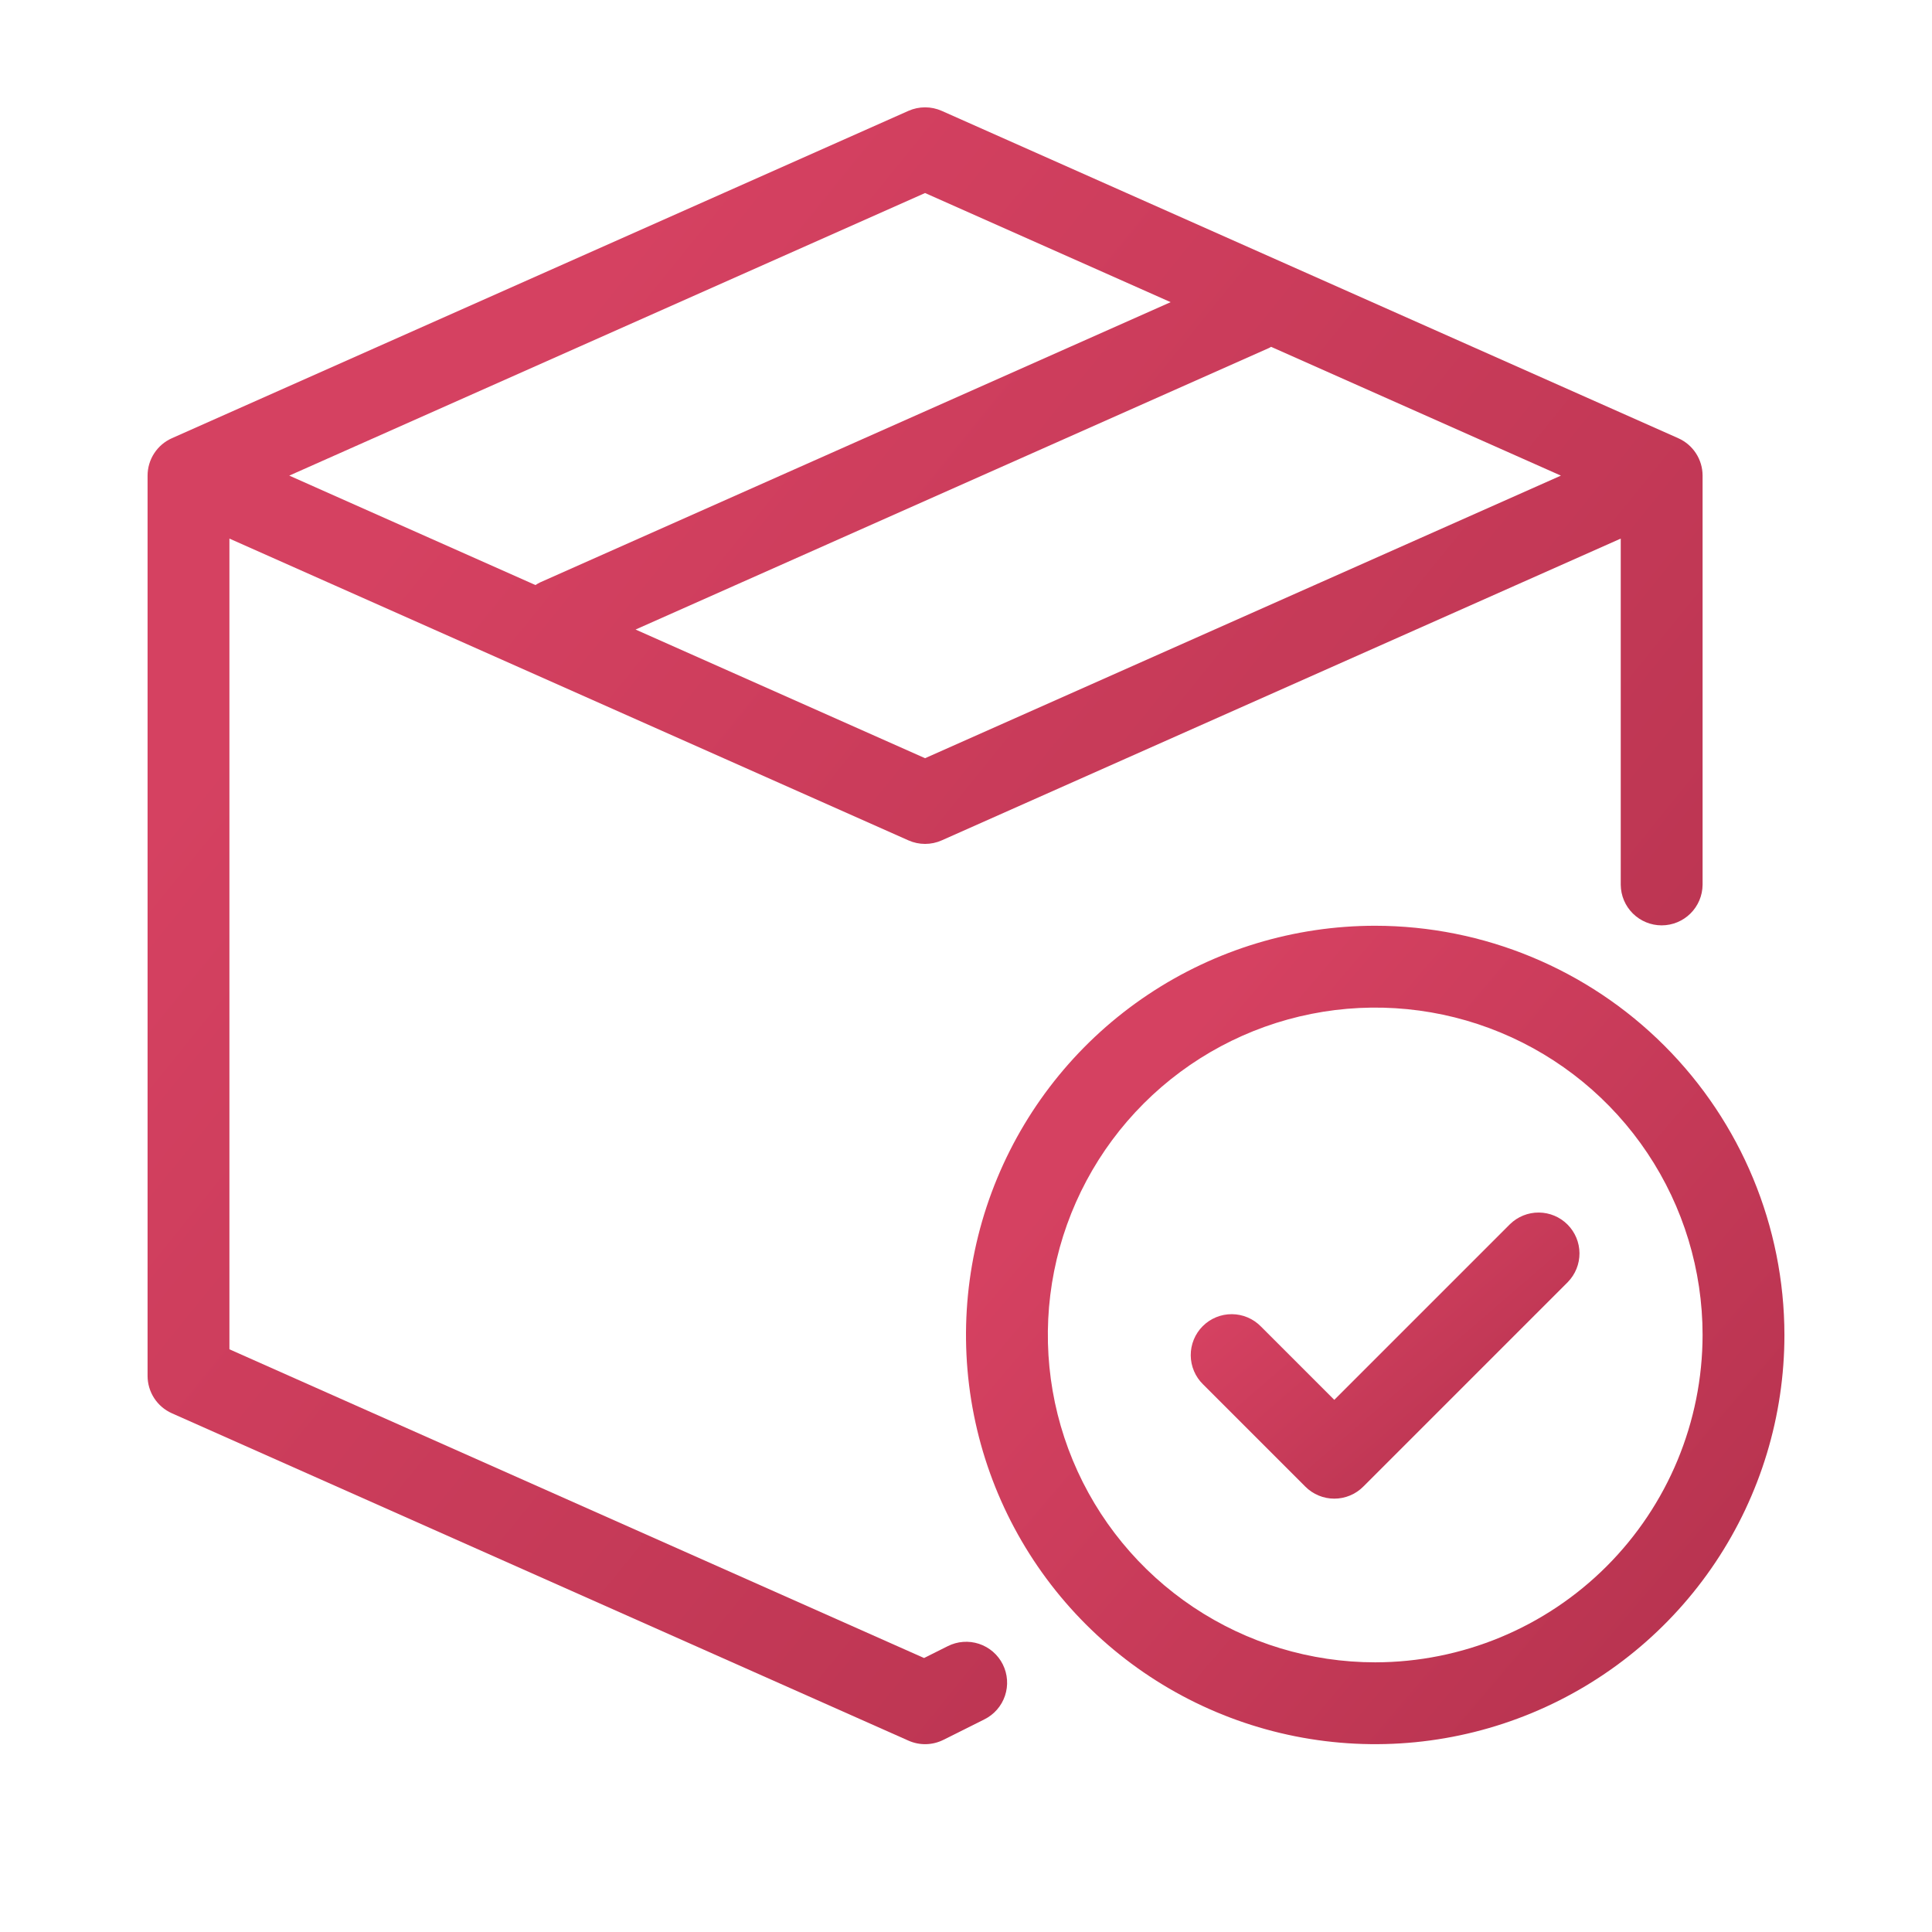
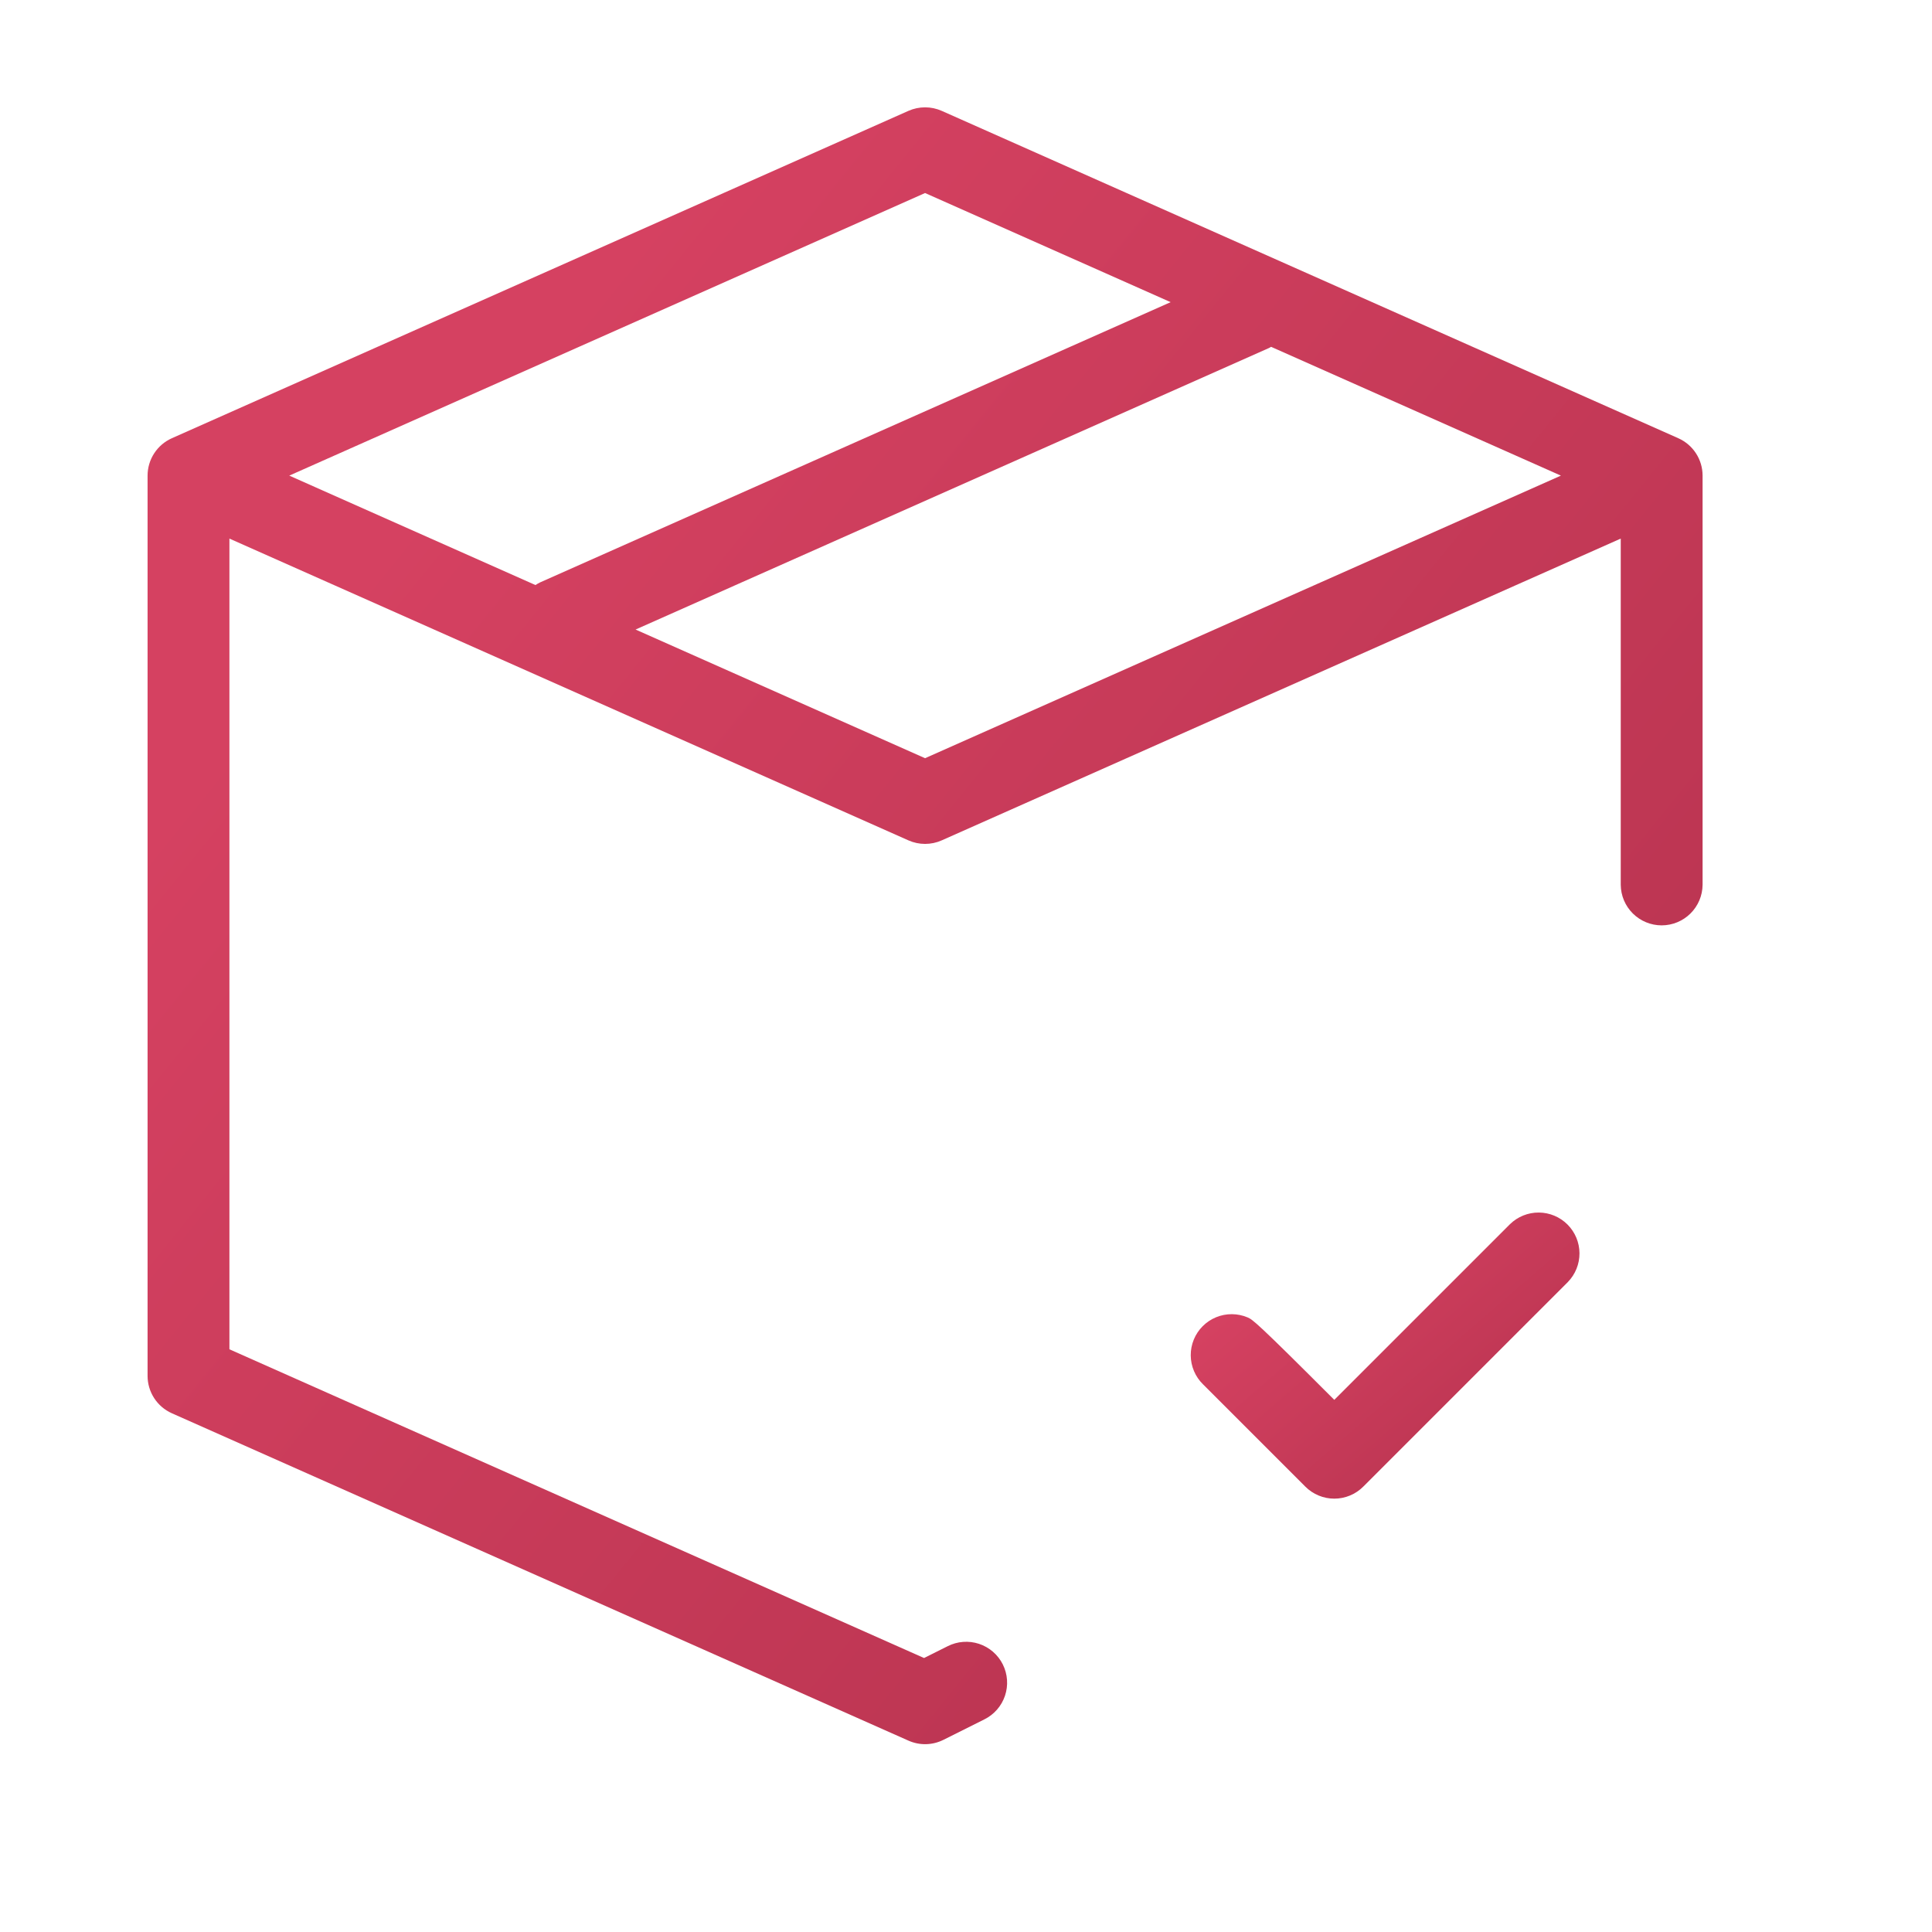
<svg xmlns="http://www.w3.org/2000/svg" width="252" height="252" viewBox="0 0 252 252" fill="none">
  <path d="M123.613 214.72L120.53 216.263L29.924 175.994V70.25L118.494 109.615C119.177 109.918 119.915 110.075 120.663 110.075C121.41 110.075 122.148 109.918 122.831 109.615L211.401 70.25V115.413C211.415 116.819 211.983 118.164 212.982 119.153C213.982 120.143 215.332 120.699 216.738 120.699C218.145 120.699 219.495 120.143 220.494 119.153C221.494 118.164 222.062 116.819 222.076 115.413V62.037C222.076 61.005 221.776 59.995 221.214 59.129C220.651 58.263 219.85 57.579 218.907 57.16L122.831 14.459C122.148 14.156 121.41 14 120.663 14C119.916 14 119.177 14.156 118.494 14.459L22.418 57.16C21.475 57.579 20.674 58.263 20.111 59.129C19.549 59.995 19.249 61.005 19.249 62.037V179.463C19.249 180.495 19.549 181.505 20.111 182.371C20.674 183.236 21.475 183.92 22.418 184.339L118.494 227.039C119.213 227.36 119.995 227.517 120.782 227.5C121.569 227.482 122.343 227.291 123.048 226.939L128.385 224.271C129.016 223.959 129.58 223.527 130.043 222.997C130.506 222.468 130.86 221.852 131.084 221.185C131.309 220.518 131.399 219.813 131.35 219.112C131.301 218.41 131.114 217.725 130.799 217.095C130.485 216.466 130.049 215.905 129.517 215.445C128.984 214.985 128.367 214.634 127.699 214.414C127.03 214.193 126.325 214.107 125.624 214.16C124.922 214.212 124.238 214.403 123.611 214.722L123.613 214.72ZM120.66 98.897L82.9 82.113L165.531 45.388C165.626 45.346 165.705 45.284 165.796 45.238L203.596 62.037L120.66 98.897ZM120.66 25.177L152.691 39.412L70.456 75.961C70.244 76.064 70.04 76.181 69.844 76.311L37.73 62.037L120.66 25.177Z" fill="url(#paint0_linear_1_10)" />
-   <path d="M179.376 120.75C168.819 120.75 158.499 123.88 149.722 129.745C140.944 135.61 134.103 143.946 130.063 153.699C126.023 163.452 124.966 174.184 127.025 184.538C129.084 194.892 134.168 204.403 141.633 211.868C149.097 219.332 158.608 224.416 168.962 226.475C179.316 228.535 190.048 227.478 199.801 223.438C209.554 219.398 217.89 212.557 223.755 203.779C229.62 195.002 232.751 184.682 232.751 174.125C232.735 159.974 227.107 146.407 217.1 136.401C207.094 126.394 193.527 120.766 179.376 120.75ZM179.376 216.826C170.93 216.826 162.675 214.321 155.653 209.629C148.631 204.937 143.158 198.269 139.926 190.466C136.694 182.664 135.848 174.078 137.496 165.795C139.144 157.512 143.21 149.904 149.182 143.932C155.154 137.96 162.762 133.893 171.045 132.246C179.328 130.598 187.914 131.444 195.716 134.676C203.519 137.907 210.188 143.38 214.88 150.403C219.572 157.425 222.076 165.68 222.076 174.125C222.063 185.446 217.56 196.3 209.555 204.305C201.55 212.31 190.696 216.813 179.376 216.826Z" fill="url(#paint1_linear_1_10)" />
-   <path d="M196.952 159.677L174.038 182.591L164.468 173.021C163.974 172.516 163.386 172.114 162.736 171.838C162.086 171.562 161.387 171.418 160.681 171.414C159.975 171.41 159.275 171.546 158.622 171.814C157.969 172.082 157.376 172.478 156.877 172.977C156.377 173.476 155.982 174.07 155.714 174.723C155.446 175.376 155.309 176.076 155.314 176.782C155.318 177.488 155.462 178.186 155.738 178.836C156.013 179.486 156.415 180.075 156.92 180.568L170.264 193.912C170.76 194.408 171.348 194.801 171.996 195.069C172.643 195.338 173.337 195.476 174.038 195.476C174.739 195.476 175.433 195.338 176.081 195.069C176.728 194.801 177.316 194.408 177.812 193.912L204.499 167.225C205.481 166.22 206.027 164.868 206.019 163.464C206.011 162.059 205.45 160.714 204.456 159.72C203.463 158.727 202.118 158.165 200.713 158.157C199.308 158.149 197.957 158.695 196.952 159.677V159.677Z" fill="url(#paint2_linear_1_10)" />
+   <path d="M196.952 159.677L174.038 182.591C163.974 172.516 163.386 172.114 162.736 171.838C162.086 171.562 161.387 171.418 160.681 171.414C159.975 171.41 159.275 171.546 158.622 171.814C157.969 172.082 157.376 172.478 156.877 172.977C156.377 173.476 155.982 174.07 155.714 174.723C155.446 175.376 155.309 176.076 155.314 176.782C155.318 177.488 155.462 178.186 155.738 178.836C156.013 179.486 156.415 180.075 156.92 180.568L170.264 193.912C170.76 194.408 171.348 194.801 171.996 195.069C172.643 195.338 173.337 195.476 174.038 195.476C174.739 195.476 175.433 195.338 176.081 195.069C176.728 194.801 177.316 194.408 177.812 193.912L204.499 167.225C205.481 166.22 206.027 164.868 206.019 163.464C206.011 162.059 205.45 160.714 204.456 159.72C203.463 158.727 202.118 158.165 200.713 158.157C199.308 158.149 197.957 158.695 196.952 159.677V159.677Z" fill="url(#paint2_linear_1_10)" />
  <defs>
    <linearGradient id="paint0_linear_1_10" x1="78.811" y1="34.234" x2="248.15" y2="171.369" gradientUnits="userSpaceOnUse">
      <stop stop-color="#D54161" />
      <stop offset="1" stop-color="#B5324E" />
    </linearGradient>
    <linearGradient id="paint1_linear_1_10" x1="157.348" y1="130.867" x2="242.817" y2="203.725" gradientUnits="userSpaceOnUse">
      <stop stop-color="#D54161" />
      <stop offset="1" stop-color="#B5324E" />
    </linearGradient>
    <linearGradient id="paint2_linear_1_10" x1="170.204" y1="161.694" x2="200.14" y2="196.368" gradientUnits="userSpaceOnUse">
      <stop stop-color="#D54161" />
      <stop offset="1" stop-color="#B5324E" />
    </linearGradient>
  </defs>
</svg>